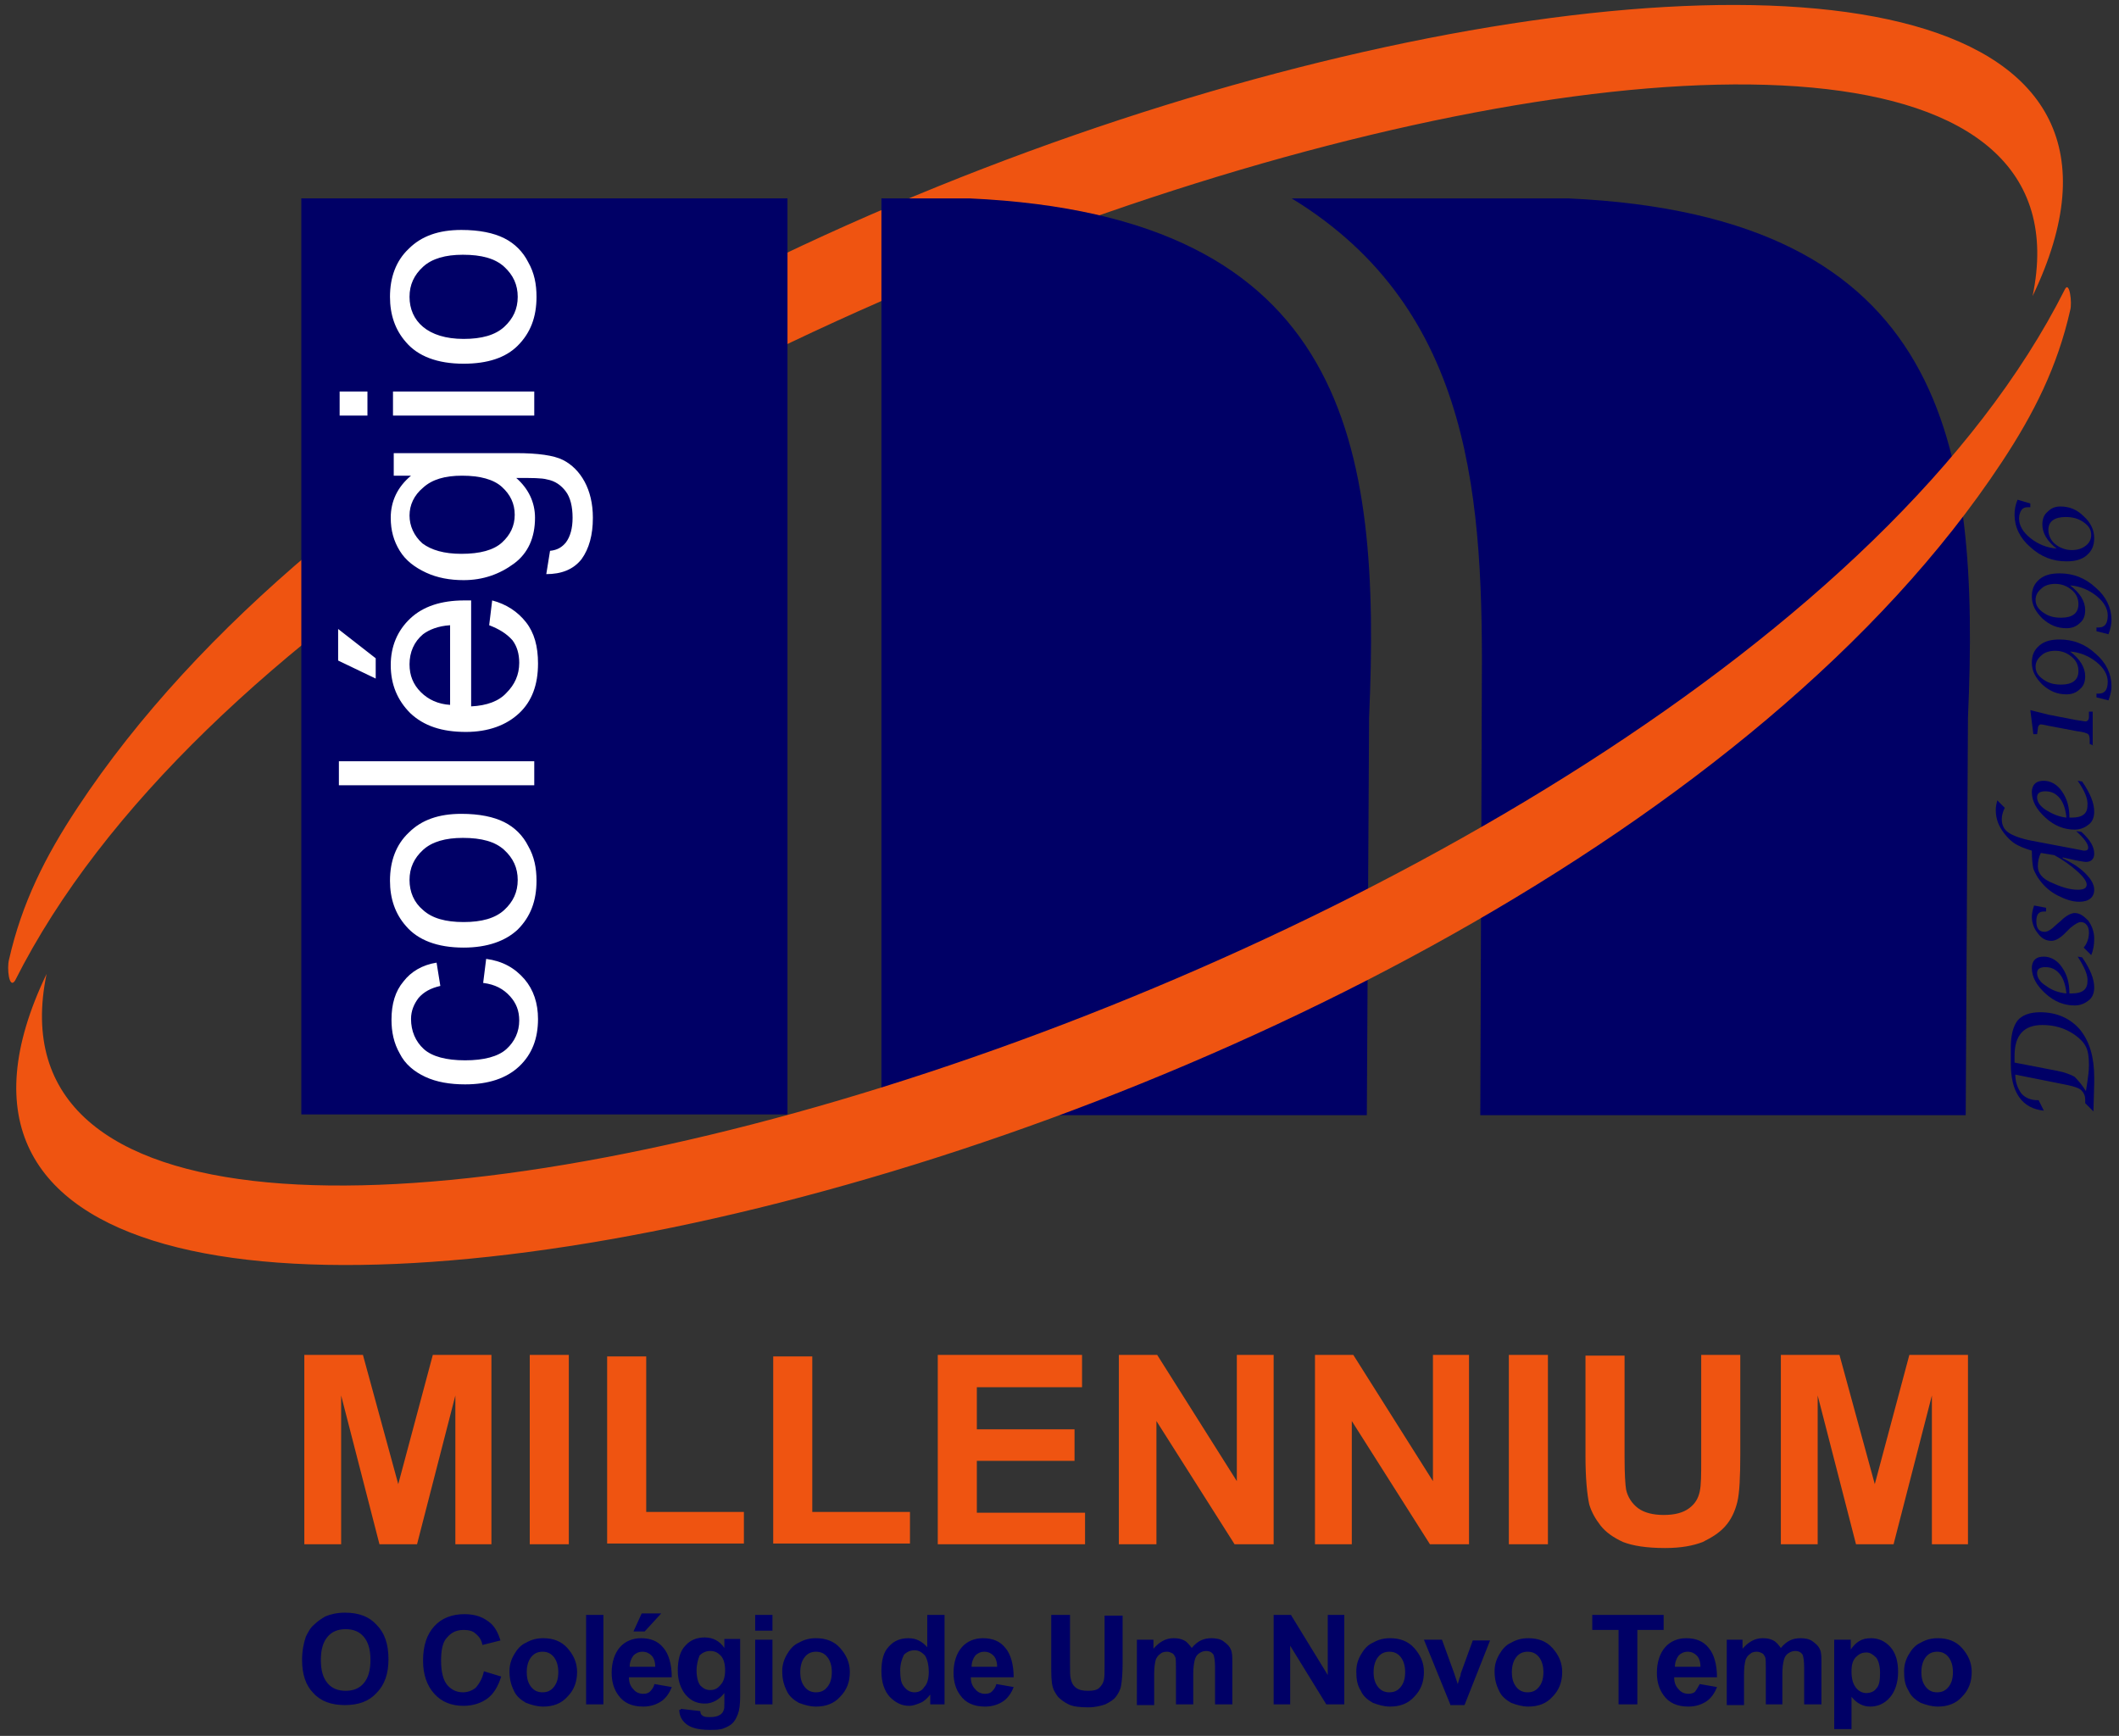
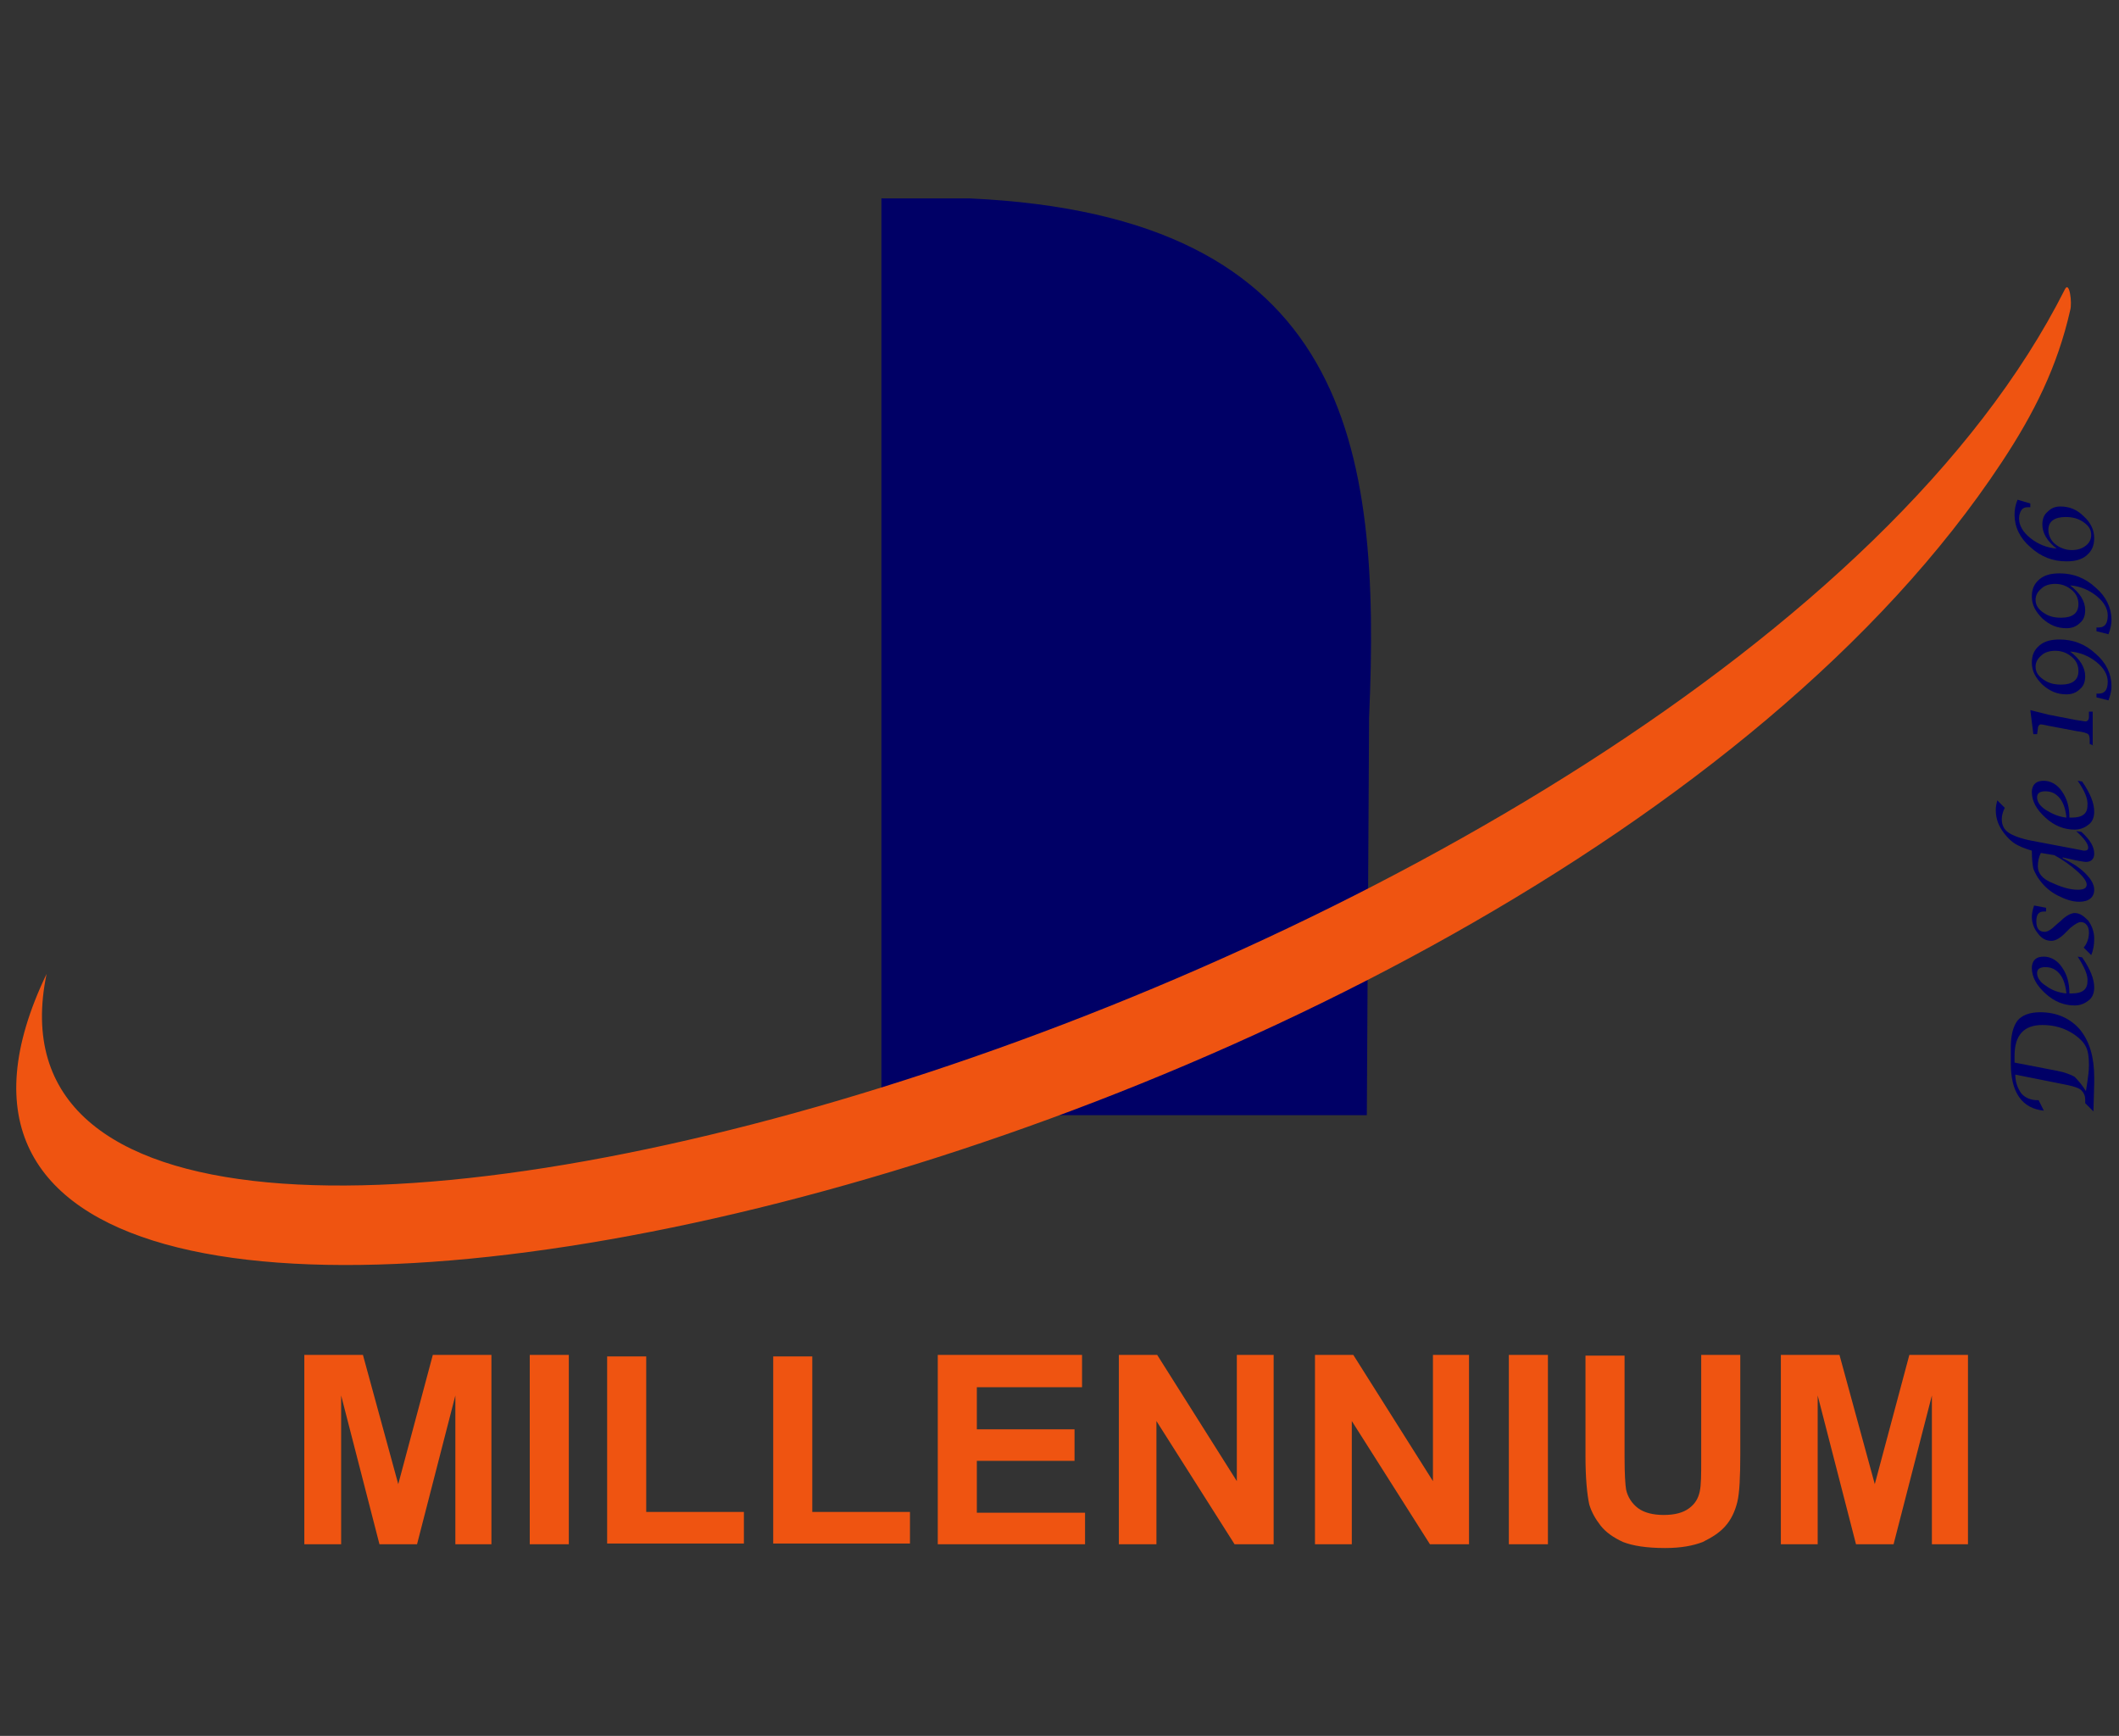
<svg xmlns="http://www.w3.org/2000/svg" id="Camada_1" x="0px" y="0px" viewBox="0 0 282 231" style="enable-background:new 0 0 282 231;" xml:space="preserve">
  <rect x="0" y="0" width="282" height="231" fill="#333333" stroke="none" />
  <style type="text/css">	.st0{fill-rule:evenodd;clip-rule:evenodd;fill:#EF5411;}	.st1{fill-rule:evenodd;clip-rule:evenodd;fill:#000066;}	.st2{fill:#FFFFFF;}	.st3{fill:#000066;}	.st4{fill:#EF5411;}</style>
  <g>
-     <path class="st0" d="M1.2,127.7c1.7-7.5,4.8-13.7,9.1-20.2c64.5-97.8,297.6-146,260.2-68.1c14.3-68.5-221.7-1.9-268.5,91.1  C1.2,131.7,0.9,128.8,1.2,127.7L1.2,127.7z" />
-     <polygon class="st1" points="40.1,26.4 104.8,26.4 104.8,148.3 40.1,148.3 40.1,26.4  " />
    <path class="st1" d="M117.3,26.4H129c50.5,2.3,54.8,32.8,53.2,69.1l-0.3,52.9h-64.6V26.4L117.3,26.4z" />
-     <path class="st1" d="M171.9,26.4h36.8c50.5,2.3,54.8,32.8,53.2,69.1l-0.3,52.9H197l0.2-56.1C197.4,67,196.3,41.3,171.9,26.4  L171.9,26.4z" />
    <path class="st0" d="M275.5,41.3c-1.7,7.5-4.8,13.7-9.1,20.2c-64.5,97.8-297.6,146-260.2,68.1C-8,198.1,228,131.5,274.8,38.5  C275.4,37.3,275.8,40.3,275.5,41.3L275.5,41.3z" />
-     <path class="st2" d="M64.3,130.8l0.4-3.2c2.2,0.3,3.8,1.2,5.1,2.7c1.2,1.4,1.8,3.2,1.8,5.3c0,2.6-0.8,4.7-2.5,6.3  c-1.7,1.6-4.1,2.4-7.2,2.4c-2,0-3.8-0.3-5.3-1c-1.5-0.7-2.7-1.7-3.4-3.1c-0.8-1.4-1.1-2.9-1.1-4.5c0-2.1,0.5-3.8,1.6-5.1  c1-1.3,2.5-2.2,4.4-2.5l0.5,3.1c-1.3,0.3-2.2,0.8-2.9,1.6c-0.6,0.8-1,1.7-1,2.8c0,1.6,0.6,3,1.7,4c1.1,1,3,1.5,5.5,1.5  c2.5,0,4.4-0.5,5.5-1.5c1.1-1,1.7-2.3,1.7-3.8c0-1.3-0.4-2.3-1.2-3.2C67,131.6,65.9,131,64.3,130.8L64.3,130.8z M61.7,126.1  c-3.5,0-6.1-1-7.7-2.9c-1.4-1.6-2.1-3.6-2.1-6c0-2.6,0.8-4.8,2.5-6.4c1.7-1.7,4-2.5,7-2.5c2.4,0,4.3,0.4,5.7,1.1  c1.4,0.7,2.5,1.8,3.2,3.2c0.8,1.4,1.1,2.9,1.1,4.6c0,2.7-0.8,4.8-2.5,6.5C67.3,125.2,64.9,126.1,61.7,126.1L61.7,126.1z   M61.7,122.7c2.4,0,4.2-0.5,5.4-1.6c1.2-1.1,1.8-2.4,1.8-4c0-1.6-0.6-2.9-1.8-4c-1.2-1.1-3-1.6-5.5-1.6c-2.3,0-4.1,0.5-5.3,1.6  c-1.2,1.1-1.8,2.4-1.8,4c0,1.6,0.6,3,1.8,4C57.5,122.2,59.3,122.7,61.7,122.7L61.7,122.7z M71.1,104.5h-26v-3.2h26V104.5  L71.1,104.5z M65.1,83.2l0.4-3.3c1.9,0.5,3.4,1.5,4.5,2.9c1.1,1.4,1.6,3.2,1.6,5.5c0,2.8-0.8,5-2.5,6.6c-1.7,1.6-4.1,2.5-7.1,2.5  c-3.2,0-5.6-0.8-7.4-2.5c-1.7-1.7-2.6-3.8-2.6-6.4c0-2.5,0.9-4.6,2.6-6.2c1.7-1.6,4.1-2.4,7.2-2.4c0.2,0,0.5,0,0.9,0V94  c2.1-0.1,3.7-0.7,4.7-1.8c1.1-1.1,1.7-2.4,1.7-4c0-1.2-0.3-2.2-0.9-3C67.4,84.3,66.4,83.7,65.1,83.2L65.1,83.2z M59.9,93.8V83.2  c-1.6,0.1-2.8,0.6-3.6,1.2c-1.2,1-1.8,2.4-1.8,4c0,1.5,0.5,2.7,1.5,3.7C57,93.1,58.3,93.7,59.9,93.8L59.9,93.8z M50,90.3l-5-2.4  v-4.2l5,3.9V90.3L50,90.3z M72.7,76.4l0.5-3.1c1-0.1,1.6-0.5,2.1-1.1c0.6-0.8,0.9-1.9,0.9-3.3c0-1.5-0.3-2.7-0.9-3.5  c-0.6-0.8-1.4-1.4-2.5-1.6c-0.7-0.2-2-0.2-4.1-0.2c1.6,1.4,2.5,3.2,2.5,5.3c0,2.6-0.9,4.7-2.8,6.1c-1.9,1.4-4.1,2.2-6.7,2.2  c-1.8,0-3.5-0.3-5-1c-1.5-0.7-2.7-1.6-3.5-2.9c-0.8-1.3-1.2-2.7-1.2-4.4c0-2.2,0.9-4.1,2.7-5.6h-2.3v-3h16.3c2.9,0,5,0.3,6.2,0.9  c1.2,0.6,2.2,1.6,2.9,2.9c0.7,1.3,1.1,2.9,1.1,4.8c0,2.3-0.5,4.1-1.5,5.5C76.3,75.8,74.7,76.4,72.7,76.4L72.7,76.4z M61.4,73.7  c2.5,0,4.3-0.5,5.4-1.5c1.1-1,1.7-2.2,1.7-3.7c0-1.5-0.6-2.7-1.7-3.7c-1.1-1-2.9-1.5-5.3-1.5c-2.3,0-4,0.5-5.2,1.6  c-1.2,1-1.8,2.3-1.8,3.7c0,1.4,0.6,2.7,1.7,3.7C57.4,73.2,59.1,73.7,61.4,73.7L61.4,73.7z M48.9,55.3h-3.7v-3.2h3.7V55.3L48.9,55.3  z M71.1,55.3H52.3v-3.2h18.8V55.3L71.1,55.3z M61.7,48.4c-3.5,0-6.1-1-7.7-2.9c-1.4-1.6-2.1-3.6-2.1-6c0-2.6,0.8-4.8,2.5-6.4  c1.7-1.7,4-2.5,7-2.5c2.4,0,4.3,0.4,5.7,1.1c1.4,0.7,2.5,1.8,3.2,3.2c0.8,1.4,1.1,2.9,1.1,4.6c0,2.7-0.8,4.8-2.5,6.5  C67.3,47.6,64.9,48.4,61.7,48.4L61.7,48.4z M61.7,45.1c2.4,0,4.2-0.5,5.4-1.6c1.2-1.1,1.8-2.4,1.8-4c0-1.6-0.6-2.9-1.8-4  c-1.2-1.1-3-1.6-5.5-1.6c-2.3,0-4.1,0.5-5.3,1.6c-1.2,1.1-1.8,2.4-1.8,4c0,1.6,0.6,3,1.8,4C57.5,44.5,59.3,45.1,61.7,45.1  L61.7,45.1z" />
    <path class="st3" d="M278.6,147.9l-1.1-1.1l0-0.1c0,0,0-0.1,0-0.2c0,0,0-0.1,0-0.2c0-0.5-0.2-0.9-0.5-1.2c-0.3-0.3-0.9-0.5-1.8-0.7  l-7-1.4c0,1,0.3,1.8,0.8,2.5c0.5,0.6,1.3,0.9,2.1,0.9h0.2l0.7,1.4c-2.9-0.3-4.4-2.4-4.4-6.3v-2.1c0-1.6,0.3-2.8,0.9-3.6  c0.6-0.7,1.6-1.1,3-1.1c2.2,0,4,0.8,5.3,2.3c1.3,1.6,1.9,3.7,1.9,6.4c0,0.1,0,0.3,0,0.7L278.6,147.9L278.6,147.9z M277.6,145.2  l0.2-1.3c0.1-0.7,0.2-1.4,0.2-2.2c0-1-0.1-1.8-0.4-2.4c-0.3-0.6-0.8-1.1-1.5-1.6c-1.3-0.9-2.7-1.3-4.3-1.3c-2.5,0-3.7,1.4-3.7,4.1  v0.9l5.7,1.1c1,0.2,1.8,0.5,2.3,0.8C276.6,143.8,277.1,144.4,277.6,145.2L277.6,145.2z M276.5,127.3l0.6,0.1c1.1,1.6,1.6,2.9,1.6,4  c0,0.7-0.2,1.3-0.7,1.7c-0.5,0.4-1.1,0.7-1.9,0.7c-1.4,0-2.7-0.5-3.9-1.6c-1.2-1.1-1.8-2.2-1.8-3.4c0-0.4,0.1-0.8,0.4-1.1  c0.3-0.3,0.7-0.4,1.2-0.4c0.9,0,1.8,0.5,2.4,1.4c0.7,1,1,2.1,1,3.5l0.3,0c1.4,0,2.1-0.5,2.1-1.6  C277.9,129.8,277.4,128.7,276.5,127.3L276.5,127.3z M275,132.2c-0.1-1.1-0.4-2-0.9-2.6c-0.5-0.6-1.1-0.9-1.9-0.9  c-0.8,0-1.1,0.3-1.1,0.8c0,0.6,0.4,1.2,1.2,1.7C273.1,131.8,274,132.1,275,132.2L275,132.2z M278.3,127.1l-1-1  c0.5-0.6,0.7-1.3,0.7-2c0-0.4-0.1-0.8-0.3-1c-0.2-0.3-0.5-0.4-0.8-0.4c-0.3,0-0.8,0.3-1.4,0.8l-0.7,0.7c-0.7,0.7-1.3,1-1.8,1  c-0.7,0-1.3-0.3-1.8-1c-0.5-0.6-0.8-1.4-0.8-2.2c0-0.4,0.1-0.9,0.3-1.5l1.6,0.3v0.5l-0.1,0c0,0-0.1,0-0.2,0c-0.7,0-1,0.4-1,1.3  c0,1,0.4,1.4,1.1,1.4c0.4,0,0.9-0.3,1.5-0.9l0.7-0.6c0.7-0.7,1.4-1,1.8-1c0.7,0,1.2,0.4,1.8,1c0.5,0.7,0.8,1.5,0.8,2.4  C278.7,125.7,278.6,126.4,278.3,127.1L278.3,127.1z M274.5,114.1v0.1c1.2,0.6,2.2,1.2,3,2c0.8,0.8,1.2,1.5,1.2,2.2  c0,1-0.7,1.6-2,1.6c-0.9,0-1.8-0.3-2.8-0.8c-1-0.5-1.8-1.2-2.4-2c-0.4-0.5-0.7-1.1-0.9-1.6c-0.1-0.5-0.2-1.3-0.2-2.4  c-1-0.3-1.7-0.6-2.2-0.9c-0.5-0.3-1-0.8-1.4-1.3c-0.8-1-1.2-2-1.2-3.2c0-0.5,0.1-0.9,0.2-1.3l1,1c-0.3,0.6-0.4,1.1-0.4,1.5  c0,0.8,0.3,1.4,0.9,1.8c0.6,0.4,1.6,0.8,3.2,1.1l5.8,1.1c0.6,0.1,0.9,0.2,1.1,0.2c0.3,0,0.5-0.1,0.5-0.4c0-0.5-0.5-1.2-1.6-2.2  l0.7,0.1c1.2,1.1,1.7,2,1.7,2.9c0,0.7-0.4,1.1-1.1,1.1c-0.2,0-0.7-0.1-1.3-0.2L274.5,114.1L274.5,114.1z M271.6,113.5  c-0.3,0.6-0.4,1.2-0.4,1.8c0,0.9,0.6,1.6,1.7,2.1c1.3,0.6,2.5,1,3.6,1c0.8,0,1.2-0.2,1.2-0.7c0-0.4-0.4-1-1.3-1.8  c-0.9-0.8-1.9-1.5-3-2.1L271.6,113.5L271.6,113.5z M276.5,103.9l0.6,0.1c1.1,1.6,1.6,2.9,1.6,4c0,0.7-0.2,1.3-0.7,1.7  c-0.5,0.4-1.1,0.7-1.9,0.7c-1.4,0-2.7-0.5-3.9-1.6c-1.2-1.1-1.8-2.2-1.8-3.4c0-0.4,0.1-0.8,0.4-1.1c0.3-0.3,0.7-0.4,1.2-0.4  c0.9,0,1.8,0.5,2.4,1.4c0.7,1,1,2.1,1,3.5l0.3,0c1.4,0,2.1-0.5,2.1-1.6C277.9,106.3,277.4,105.2,276.5,103.9L276.5,103.9z   M275,108.8c-0.1-1.1-0.4-2-0.9-2.6c-0.5-0.6-1.1-0.9-1.9-0.9c-0.8,0-1.1,0.3-1.1,0.8c0,0.6,0.4,1.2,1.2,1.7  C273.1,108.3,274,108.7,275,108.8L275,108.8z M278.6,99.2l-0.5-0.2v-0.5c0-0.5-0.1-0.7-0.2-0.8c-0.1-0.1-0.6-0.3-1.5-0.4l-3.7-0.7  c-0.5-0.1-0.9-0.2-1.1-0.2c-0.2,0-0.4,0.2-0.4,0.6l-0.1,0.7l-0.5,0l-0.4-3.2l2.4,0.6l3.6,0.7c0.8,0.1,1.2,0.2,1.3,0.2  c0.3,0,0.5-0.2,0.5-0.6v-0.7l0.5,0V99.2L278.6,99.2z M279,92.8v-0.5l0.3,0c0.8,0,1.2-0.5,1.2-1.6c0-0.9-0.5-1.8-1.5-2.6  c-1-0.8-2.2-1.3-3.5-1.4c1.3,1,2,2.1,2,3.3c0,0.7-0.2,1.3-0.7,1.7c-0.5,0.5-1.1,0.7-1.8,0.7c-1.2,0-2.2-0.4-3.2-1.3  c-0.9-0.9-1.4-1.8-1.4-2.9c0-1,0.3-1.7,1-2.3c0.7-0.6,1.6-0.8,2.7-0.8c1.8,0,3.4,0.6,4.8,1.9c1.4,1.2,2.1,2.7,2.1,4.3  c0,0.5-0.1,1.1-0.4,1.9L279,92.8L279,92.8z M270.9,88.7c0,0.7,0.3,1.2,1,1.7c0.7,0.5,1.4,0.7,2.4,0.7c1.5,0,2.3-0.6,2.3-1.8  c0-0.8-0.3-1.4-0.9-1.9c-0.6-0.5-1.3-0.8-2.2-0.8c-0.7,0-1.4,0.2-1.8,0.6C271.2,87.6,270.9,88.1,270.9,88.7L270.9,88.7z M279,84  v-0.5l0.3,0c0.8,0,1.2-0.5,1.2-1.6c0-0.9-0.5-1.8-1.5-2.6c-1-0.8-2.2-1.3-3.5-1.4c1.3,1,2,2.1,2,3.3c0,0.7-0.2,1.3-0.7,1.7  c-0.5,0.5-1.1,0.7-1.8,0.7c-1.2,0-2.2-0.4-3.2-1.3c-0.9-0.9-1.4-1.8-1.4-2.9c0-1,0.3-1.7,1-2.3c0.7-0.6,1.6-0.8,2.7-0.8  c1.8,0,3.4,0.6,4.8,1.9c1.4,1.2,2.1,2.7,2.1,4.3c0,0.5-0.1,1.1-0.4,1.9L279,84L279,84z M270.9,79.8c0,0.7,0.3,1.2,1,1.7  c0.7,0.5,1.4,0.7,2.4,0.7c1.5,0,2.3-0.6,2.3-1.8c0-0.8-0.3-1.4-0.9-1.9c-0.6-0.5-1.3-0.8-2.2-0.8c-0.7,0-1.4,0.2-1.8,0.6  C271.2,78.7,270.9,79.2,270.9,79.8L270.9,79.8z M270.2,67v0.5c-0.2,0-0.3,0-0.4,0c-0.3,0-0.6,0.1-0.8,0.4c-0.2,0.3-0.3,0.7-0.3,1.1  c0,0.9,0.5,1.8,1.5,2.6c1,0.8,2.2,1.3,3.5,1.4c-1.3-1-1.9-2.1-1.9-3.2c0-0.7,0.2-1.3,0.7-1.7c0.5-0.5,1-0.7,1.7-0.7  c1.2,0,2.2,0.4,3.1,1.3c0.9,0.8,1.4,1.8,1.4,2.9c0,1-0.3,1.7-1,2.3c-0.7,0.6-1.6,0.8-2.7,0.8c-1.8,0-3.4-0.6-4.8-1.9  c-1.4-1.2-2.1-2.7-2.1-4.3c0-0.6,0.1-1.3,0.4-2L270.2,67L270.2,67z M278.3,71.2c0-0.7-0.3-1.2-1-1.7c-0.7-0.5-1.5-0.7-2.4-0.7  c-1.5,0-2.3,0.6-2.3,1.7c0,0.7,0.3,1.4,0.9,1.9c0.6,0.5,1.4,0.8,2.2,0.8c0.8,0,1.4-0.2,1.9-0.6C278,72.3,278.3,71.8,278.3,71.2  L278.3,71.2z" />
    <path class="st4" d="M40.5,205.5v-25.2h7.8l4.7,17.2l4.6-17.2h7.8v25.2h-4.8v-19.8l-5.1,19.8h-5l-5.1-19.8v19.8H40.5L40.5,205.5z   M70.5,205.5v-25.2h5.2v25.2H70.5L70.5,205.5z M80.8,205.5v-25H86v20.7h13v4.2H80.8L80.8,205.5z M102.9,205.5v-25h5.2v20.7h13v4.2  H102.9L102.9,205.5z M124.8,205.5v-25.2h19.2v4.3H130v5.6h13v4.2h-13v6.9h14.4v4.2H124.8L124.8,205.5z M148.9,205.5v-25.2h5.1  l10.6,16.8v-16.8h4.9v25.2h-5.2l-10.4-16.4v16.4H148.9L148.9,205.5z M175,205.5v-25.2h5.1l10.6,16.8v-16.8h4.8v25.2h-5.2  l-10.4-16.4v16.4H175L175,205.5z M200.8,205.5v-25.2h5.2v25.2H200.8L200.8,205.5z M211,180.4h5.2V194c0,2.2,0.1,3.6,0.2,4.2  c0.2,1,0.8,1.9,1.6,2.5c0.8,0.6,2,0.9,3.4,0.9c1.5,0,2.6-0.3,3.4-0.9c0.8-0.6,1.2-1.3,1.4-2.2c0.2-0.9,0.2-2.3,0.2-4.3v-13.9h5.2  v13.2c0,3-0.1,5.2-0.4,6.4c-0.3,1.2-0.8,2.3-1.6,3.2c-0.8,0.9-1.8,1.5-3,2.1c-1.3,0.5-2.9,0.8-5,0.8c-2.5,0-4.3-0.3-5.6-0.8  c-1.3-0.6-2.3-1.3-3-2.2c-0.7-0.9-1.2-1.8-1.5-2.8c-0.3-1.4-0.5-3.6-0.5-6.4V180.4L211,180.4z M237,205.5v-25.2h7.8l4.7,17.2  l4.6-17.2h7.8v25.2h-4.8v-19.8l-5.1,19.8h-5l-5.1-19.8v19.8H237L237,205.5z" />
-     <path class="st3" d="M40.2,220.9c0-1.2,0.2-2.2,0.5-3.1c0.3-0.6,0.6-1.2,1.1-1.6c0.5-0.5,1-0.8,1.5-1.1c0.7-0.3,1.6-0.5,2.6-0.5  c1.8,0,3.2,0.5,4.2,1.6c1.1,1.1,1.6,2.6,1.6,4.6c0,1.9-0.5,3.4-1.6,4.5c-1,1.1-2.4,1.6-4.2,1.6c-1.8,0-3.2-0.5-4.2-1.6  C40.7,224.3,40.2,222.8,40.2,220.9L40.2,220.9z M42.7,220.9c0,1.4,0.3,2.4,0.9,3.1c0.6,0.7,1.4,1,2.4,1c1,0,1.8-0.3,2.4-1  c0.6-0.7,0.9-1.7,0.9-3.1c0-1.4-0.3-2.4-0.9-3.1c-0.6-0.7-1.4-1-2.4-1c-1,0-1.8,0.3-2.4,1C43,218.5,42.7,219.5,42.7,220.9  L42.7,220.9z M64.4,222.4l2.3,0.7c-0.4,1.3-1,2.3-1.8,2.9c-0.8,0.6-1.9,1-3.2,1c-1.6,0-2.9-0.5-3.9-1.6c-1-1.1-1.5-2.6-1.5-4.4  c0-2,0.5-3.5,1.5-4.6c1-1.1,2.4-1.6,4-1.6c1.5,0,2.6,0.4,3.6,1.3c0.5,0.5,0.9,1.2,1.2,2.2l-2.4,0.6c-0.1-0.6-0.4-1.1-0.9-1.5  c-0.4-0.4-1-0.5-1.6-0.5c-0.9,0-1.6,0.3-2.2,1c-0.6,0.6-0.8,1.7-0.8,3.1c0,1.5,0.3,2.6,0.8,3.2c0.5,0.6,1.2,1,2.1,1  c0.6,0,1.2-0.2,1.7-0.6C63.9,223.9,64.2,223.3,64.4,222.4L64.4,222.4z M67.8,222.4c0-0.8,0.2-1.5,0.6-2.2c0.4-0.7,0.9-1.3,1.6-1.6  c0.7-0.4,1.4-0.6,2.3-0.6c1.3,0,2.4,0.4,3.2,1.3c0.8,0.9,1.3,1.9,1.3,3.2c0,1.3-0.4,2.4-1.3,3.3c-0.8,0.9-1.9,1.3-3.2,1.3  c-0.8,0-1.5-0.2-2.3-0.5c-0.7-0.4-1.3-0.9-1.6-1.6C68,224.2,67.8,223.4,67.8,222.4L67.8,222.4z M70.1,222.5c0,0.9,0.2,1.5,0.6,2  c0.4,0.5,0.9,0.7,1.5,0.7c0.6,0,1.1-0.2,1.5-0.7c0.4-0.5,0.6-1.1,0.6-2c0-0.8-0.2-1.5-0.6-2c-0.4-0.5-0.9-0.7-1.5-0.7  c-0.6,0-1.1,0.2-1.5,0.7C70.3,221,70.1,221.7,70.1,222.5L70.1,222.5z M78,226.8v-11.9h2.3v11.9H78L78,226.8z M87.1,224.1l2.3,0.4  c-0.3,0.8-0.8,1.5-1.4,1.9c-0.6,0.4-1.4,0.7-2.4,0.7c-1.5,0-2.6-0.5-3.3-1.5c-0.6-0.8-0.9-1.8-0.9-3c0-1.4,0.4-2.6,1.1-3.4  c0.7-0.8,1.7-1.2,2.8-1.2c1.3,0,2.3,0.4,3,1.3c0.7,0.8,1.1,2.2,1.1,3.9h-5.7c0,0.7,0.2,1.2,0.6,1.6c0.3,0.4,0.8,0.6,1.3,0.6  c0.4,0,0.7-0.1,0.9-0.3C86.8,224.8,87,224.5,87.1,224.1L87.1,224.1z M87.2,221.8c0-0.7-0.2-1.2-0.5-1.5c-0.3-0.3-0.7-0.5-1.2-0.5  c-0.5,0-0.9,0.2-1.2,0.5c-0.3,0.4-0.5,0.9-0.5,1.5H87.2L87.2,221.8z M84.3,217.1l1.1-2.4H88l-2.2,2.4H84.3L84.3,217.1z M90.6,227.4  l2.6,0.3c0,0.3,0.1,0.5,0.3,0.6c0.2,0.2,0.6,0.2,1,0.2c0.6,0,1-0.1,1.3-0.3c0.2-0.1,0.4-0.3,0.5-0.6c0.1-0.2,0.1-0.5,0.1-1l0-1.3  c-0.7,0.9-1.6,1.4-2.6,1.4c-1.2,0-2.1-0.5-2.8-1.5c-0.5-0.8-0.8-1.7-0.8-2.9c0-1.4,0.3-2.6,1-3.3c0.7-0.8,1.6-1.1,2.6-1.1  c1.1,0,2,0.5,2.6,1.4v-1.2h2.1v7.7c0,1-0.1,1.8-0.3,2.3c-0.2,0.5-0.4,0.9-0.7,1.2c-0.3,0.3-0.7,0.5-1.2,0.7  c-0.5,0.2-1.1,0.2-1.9,0.2c-1.5,0-2.5-0.3-3.1-0.8c-0.6-0.5-0.9-1.1-0.9-1.9C90.6,227.6,90.6,227.5,90.6,227.4L90.6,227.4z   M92.7,222.3c0,0.9,0.2,1.6,0.5,2c0.4,0.4,0.8,0.6,1.3,0.6c0.6,0,1-0.2,1.4-0.7c0.4-0.4,0.6-1.1,0.6-1.9c0-0.9-0.2-1.6-0.6-2  c-0.4-0.4-0.8-0.6-1.4-0.6c-0.5,0-1,0.2-1.4,0.6C92.9,220.8,92.7,221.5,92.7,222.3L92.7,222.3z M100.5,217v-2.1h2.3v2.1H100.5  L100.5,217z M100.5,226.8v-8.6h2.3v8.6H100.5L100.5,226.8z M104.1,222.4c0-0.8,0.2-1.5,0.6-2.2c0.4-0.7,0.9-1.3,1.6-1.6  c0.7-0.4,1.4-0.6,2.3-0.6c1.3,0,2.4,0.4,3.2,1.3c0.8,0.9,1.3,1.9,1.3,3.2c0,1.3-0.4,2.4-1.3,3.3c-0.8,0.9-1.9,1.3-3.2,1.3  c-0.8,0-1.5-0.2-2.3-0.5c-0.7-0.4-1.3-0.9-1.6-1.6C104.3,224.2,104.1,223.4,104.1,222.4L104.1,222.4z M106.5,222.5  c0,0.9,0.2,1.5,0.6,2c0.4,0.5,0.9,0.7,1.5,0.7c0.6,0,1.1-0.2,1.5-0.7c0.4-0.5,0.6-1.1,0.6-2c0-0.8-0.2-1.5-0.6-2  c-0.4-0.5-0.9-0.7-1.5-0.7c-0.6,0-1.1,0.2-1.5,0.7C106.7,221,106.5,221.7,106.5,222.5L106.5,222.5z M125.9,226.8h-2.1v-1.3  c-0.4,0.5-0.8,0.9-1.3,1.1c-0.5,0.2-1,0.4-1.5,0.4c-1,0-1.8-0.4-2.6-1.2c-0.7-0.8-1.1-1.9-1.1-3.4c0-1.5,0.3-2.6,1-3.3  c0.7-0.8,1.6-1.1,2.6-1.1c1,0,1.8,0.4,2.5,1.2v-4.3h2.3V226.8L125.9,226.8z M119.8,222.3c0,0.9,0.1,1.6,0.4,2  c0.4,0.6,0.9,0.9,1.5,0.9c0.5,0,1-0.2,1.3-0.7c0.4-0.4,0.6-1.1,0.6-2c0-1-0.2-1.7-0.5-2.2c-0.4-0.4-0.8-0.7-1.4-0.7  c-0.5,0-1,0.2-1.4,0.6C120,220.8,119.8,221.5,119.8,222.3L119.8,222.3z M132.6,224.1l2.3,0.4c-0.3,0.8-0.8,1.5-1.4,1.9  c-0.6,0.4-1.4,0.7-2.4,0.7c-1.5,0-2.6-0.5-3.3-1.5c-0.6-0.8-0.9-1.8-0.9-3c0-1.4,0.4-2.6,1.1-3.4c0.7-0.8,1.7-1.2,2.8-1.2  c1.3,0,2.3,0.4,3,1.3c0.7,0.8,1.1,2.2,1.1,3.9h-5.7c0,0.7,0.2,1.2,0.6,1.6c0.3,0.4,0.8,0.6,1.3,0.6c0.4,0,0.7-0.1,0.9-0.3  C132.3,224.8,132.5,224.5,132.6,224.1L132.6,224.1z M132.7,221.8c0-0.7-0.2-1.2-0.5-1.5c-0.3-0.3-0.7-0.5-1.2-0.5  c-0.5,0-0.9,0.2-1.2,0.5c-0.3,0.4-0.5,0.9-0.5,1.5H132.7L132.7,221.8z M140,214.9h2.4v6.5c0,1,0,1.7,0.1,2c0.1,0.5,0.3,0.9,0.7,1.2  c0.4,0.3,0.9,0.4,1.6,0.4c0.7,0,1.2-0.1,1.5-0.4c0.3-0.3,0.5-0.6,0.6-1c0.1-0.4,0.1-1.1,0.1-2v-6.6h2.4v6.3c0,1.4-0.1,2.4-0.2,3  c-0.1,0.6-0.4,1.1-0.7,1.5c-0.3,0.4-0.8,0.7-1.4,1c-0.6,0.2-1.3,0.4-2.3,0.4c-1.1,0-2-0.1-2.6-0.4c-0.6-0.3-1-0.6-1.4-1  c-0.3-0.4-0.6-0.9-0.7-1.3c-0.2-0.7-0.2-1.7-0.2-3V214.9L140,214.9z M151.4,218.2h2.1v1.2c0.8-0.9,1.6-1.4,2.7-1.4  c0.6,0,1,0.1,1.4,0.3c0.4,0.2,0.7,0.6,1,1c0.4-0.5,0.8-0.8,1.2-1c0.4-0.2,0.9-0.3,1.4-0.3c0.6,0,1.2,0.1,1.6,0.4  c0.4,0.3,0.8,0.6,1,1.1c0.2,0.4,0.2,1,0.2,1.8v5.5h-2.3v-4.9c0-0.9-0.1-1.4-0.2-1.7c-0.2-0.3-0.5-0.5-1-0.5c-0.3,0-0.6,0.1-0.9,0.3  c-0.3,0.2-0.5,0.5-0.6,0.9c-0.1,0.4-0.2,1-0.2,1.8v4.1h-2.3v-4.7c0-0.8,0-1.4-0.1-1.6c-0.1-0.2-0.2-0.4-0.4-0.5  c-0.2-0.1-0.4-0.2-0.7-0.2c-0.4,0-0.7,0.1-0.9,0.3c-0.3,0.2-0.5,0.5-0.6,0.8c-0.1,0.4-0.2,1-0.2,1.8v4.2h-2.3V218.2L151.4,218.2z   M169.5,226.8v-11.9h2.3l4.9,8v-8h2.2v11.9h-2.4l-4.8-7.8v7.8H169.5L169.5,226.8z M180.5,222.4c0-0.8,0.2-1.5,0.6-2.2  c0.4-0.7,0.9-1.3,1.6-1.6c0.7-0.4,1.4-0.6,2.3-0.6c1.3,0,2.4,0.4,3.2,1.3c0.8,0.9,1.3,1.9,1.3,3.2c0,1.3-0.4,2.4-1.3,3.3  c-0.8,0.9-1.9,1.3-3.2,1.3c-0.8,0-1.5-0.2-2.3-0.5c-0.7-0.4-1.3-0.9-1.6-1.6C180.6,224.2,180.5,223.4,180.5,222.4L180.5,222.4z   M182.8,222.5c0,0.9,0.2,1.5,0.6,2c0.4,0.5,0.9,0.7,1.5,0.7c0.6,0,1.1-0.2,1.5-0.7c0.4-0.5,0.6-1.1,0.6-2c0-0.8-0.2-1.5-0.6-2  c-0.4-0.5-0.9-0.7-1.5-0.7c-0.6,0-1.1,0.2-1.5,0.7C183,221,182.8,221.7,182.8,222.5L182.8,222.5z M193,226.8l-3.5-8.6h2.4l1.6,4.4  l0.5,1.5c0.1-0.4,0.2-0.6,0.2-0.7c0.1-0.2,0.2-0.5,0.2-0.7l1.6-4.4h2.3l-3.4,8.6H193L193,226.8z M198.9,222.4  c0-0.8,0.2-1.5,0.6-2.2c0.4-0.7,0.9-1.3,1.6-1.6c0.7-0.4,1.4-0.6,2.3-0.6c1.3,0,2.4,0.4,3.2,1.3c0.8,0.9,1.3,1.9,1.3,3.2  c0,1.3-0.4,2.4-1.3,3.3c-0.8,0.9-1.9,1.3-3.2,1.3c-0.8,0-1.5-0.2-2.3-0.5c-0.7-0.4-1.3-0.9-1.6-1.6  C199.1,224.2,198.9,223.4,198.9,222.4L198.9,222.4z M201.2,222.5c0,0.9,0.2,1.5,0.6,2c0.4,0.5,0.9,0.7,1.5,0.7  c0.6,0,1.1-0.2,1.5-0.7c0.4-0.5,0.6-1.1,0.6-2c0-0.8-0.2-1.5-0.6-2c-0.4-0.5-0.9-0.7-1.5-0.7c-0.6,0-1.1,0.2-1.5,0.7  C201.4,221,201.2,221.7,201.2,222.5L201.2,222.5z M215.4,226.8v-9.9h-3.5v-2h9.5v2h-3.5v9.9H215.4L215.4,226.8z M226.2,224.1  l2.3,0.4c-0.3,0.8-0.8,1.5-1.4,1.9c-0.6,0.4-1.4,0.7-2.4,0.7c-1.5,0-2.6-0.5-3.3-1.5c-0.6-0.8-0.9-1.8-0.9-3c0-1.4,0.4-2.6,1.1-3.4  c0.7-0.8,1.7-1.2,2.8-1.2c1.3,0,2.3,0.4,3,1.3c0.7,0.8,1.1,2.2,1.1,3.9h-5.7c0,0.7,0.2,1.2,0.6,1.6c0.3,0.4,0.8,0.6,1.3,0.6  c0.4,0,0.7-0.1,0.9-0.3C225.8,224.8,226,224.5,226.2,224.1L226.2,224.1z M226.3,221.8c0-0.7-0.2-1.2-0.5-1.5  c-0.3-0.3-0.7-0.5-1.2-0.5c-0.5,0-0.9,0.2-1.2,0.5c-0.3,0.4-0.5,0.9-0.5,1.5H226.3L226.3,221.8z M229.8,218.2h2.1v1.2  c0.8-0.9,1.6-1.4,2.7-1.4c0.6,0,1,0.1,1.4,0.3c0.4,0.2,0.7,0.6,1,1c0.4-0.5,0.8-0.8,1.2-1c0.4-0.2,0.9-0.3,1.4-0.3  c0.6,0,1.2,0.1,1.6,0.4c0.4,0.3,0.8,0.6,1,1.1c0.2,0.4,0.2,1,0.2,1.8v5.5h-2.3v-4.9c0-0.9-0.1-1.4-0.2-1.7c-0.2-0.3-0.5-0.5-1-0.5  c-0.3,0-0.6,0.1-0.9,0.3c-0.3,0.2-0.5,0.5-0.6,0.9c-0.1,0.4-0.2,1-0.2,1.8v4.1H235v-4.7c0-0.8,0-1.4-0.1-1.6  c-0.1-0.2-0.2-0.4-0.4-0.5c-0.2-0.1-0.4-0.2-0.7-0.2c-0.4,0-0.7,0.1-0.9,0.3c-0.3,0.2-0.5,0.5-0.6,0.8c-0.1,0.4-0.2,1-0.2,1.8v4.2  h-2.3V218.2L229.8,218.2z M244.2,218.2h2.1v1.3c0.3-0.4,0.6-0.8,1.1-1.1c0.5-0.3,1-0.4,1.6-0.4c1,0,1.9,0.4,2.6,1.2  c0.7,0.8,1,1.9,1,3.3c0,1.4-0.4,2.6-1.1,3.4c-0.7,0.8-1.6,1.2-2.6,1.2c-0.5,0-0.9-0.1-1.3-0.3c-0.4-0.2-0.8-0.5-1.2-1v4.3h-2.3  V218.2L244.2,218.2z M246.4,222.4c0,1,0.2,1.7,0.6,2.2c0.4,0.5,0.9,0.7,1.4,0.7c0.5,0,1-0.2,1.3-0.6c0.4-0.4,0.5-1.1,0.5-2.1  c0-0.9-0.2-1.6-0.5-2c-0.4-0.4-0.8-0.7-1.3-0.7c-0.6,0-1,0.2-1.4,0.6C246.6,220.9,246.4,221.5,246.4,222.4L246.4,222.4z   M253.4,222.4c0-0.8,0.2-1.5,0.6-2.2c0.4-0.7,0.9-1.3,1.6-1.6c0.7-0.4,1.4-0.6,2.3-0.6c1.3,0,2.4,0.4,3.2,1.3  c0.8,0.9,1.3,1.9,1.3,3.2c0,1.3-0.4,2.4-1.3,3.3c-0.8,0.9-1.9,1.3-3.2,1.3c-0.8,0-1.5-0.2-2.3-0.5c-0.7-0.4-1.3-0.9-1.6-1.6  C253.5,224.2,253.4,223.4,253.4,222.4L253.4,222.4z M255.7,222.5c0,0.9,0.2,1.5,0.6,2c0.4,0.5,0.9,0.7,1.5,0.7  c0.6,0,1.1-0.2,1.5-0.7c0.4-0.5,0.6-1.1,0.6-2c0-0.8-0.2-1.5-0.6-2c-0.4-0.5-0.9-0.7-1.5-0.7c-0.6,0-1.1,0.2-1.5,0.7  C255.9,221,255.7,221.7,255.7,222.5L255.7,222.5z" />
  </g>
</svg>